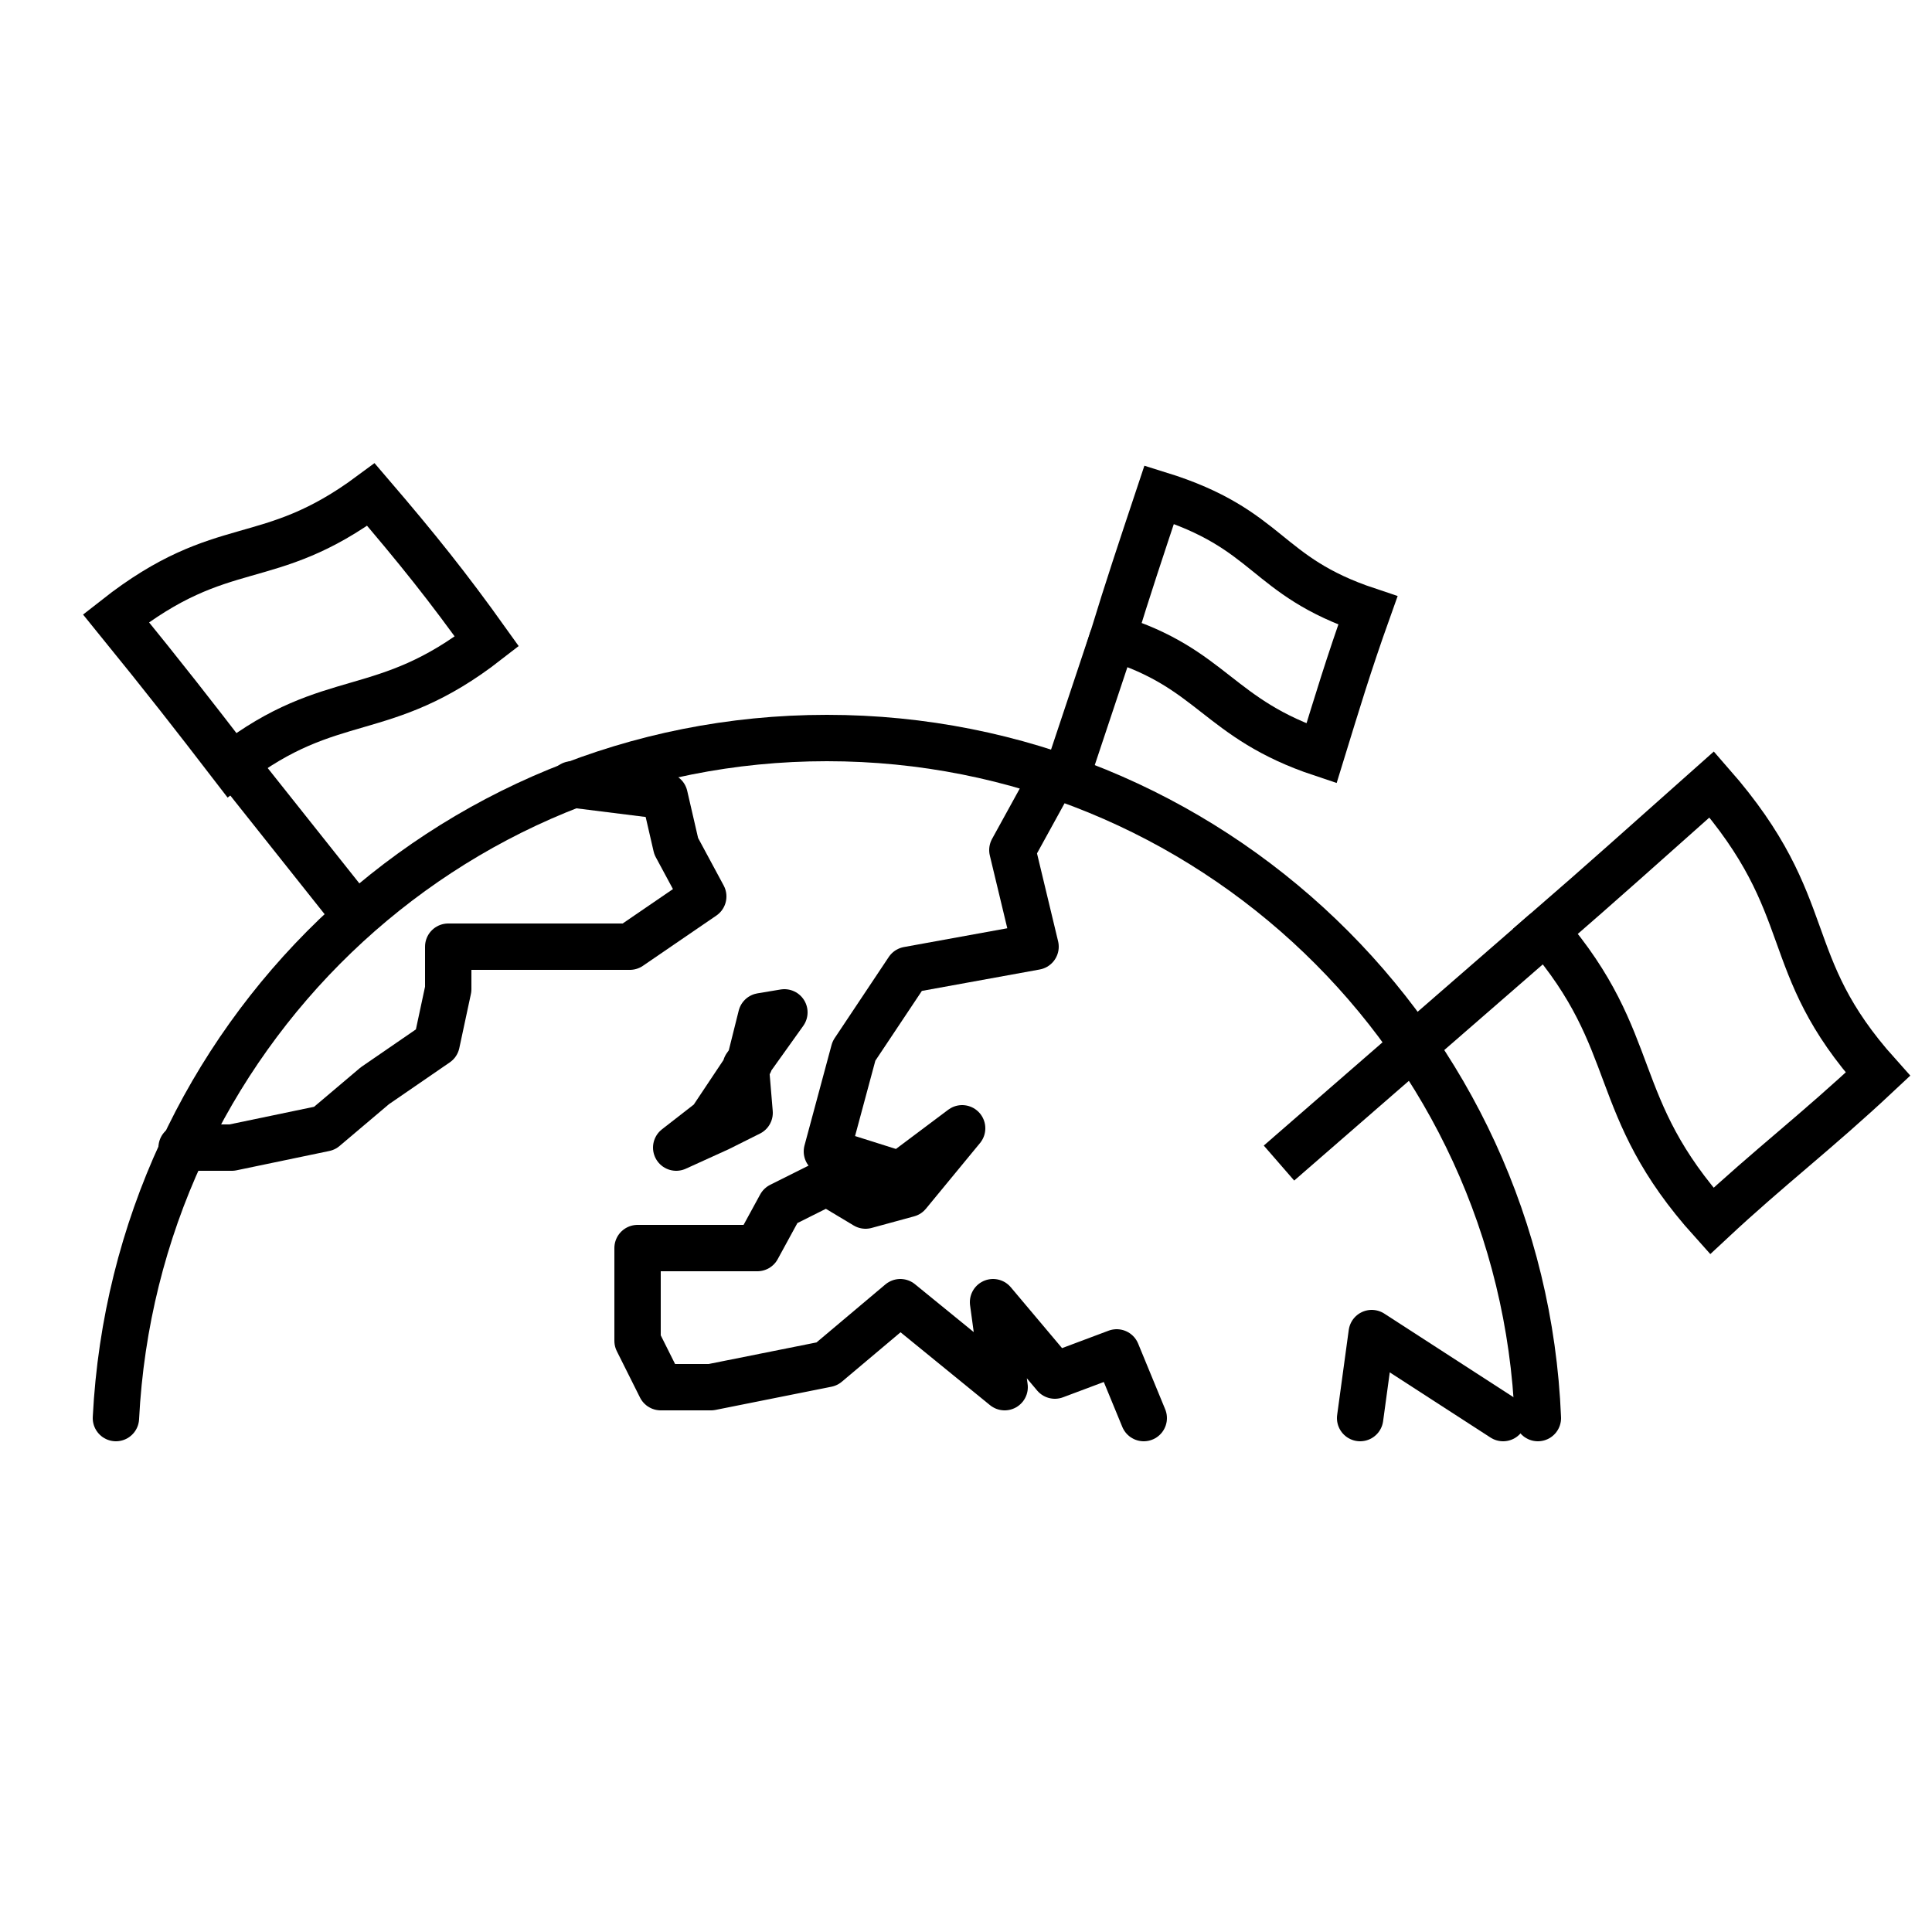
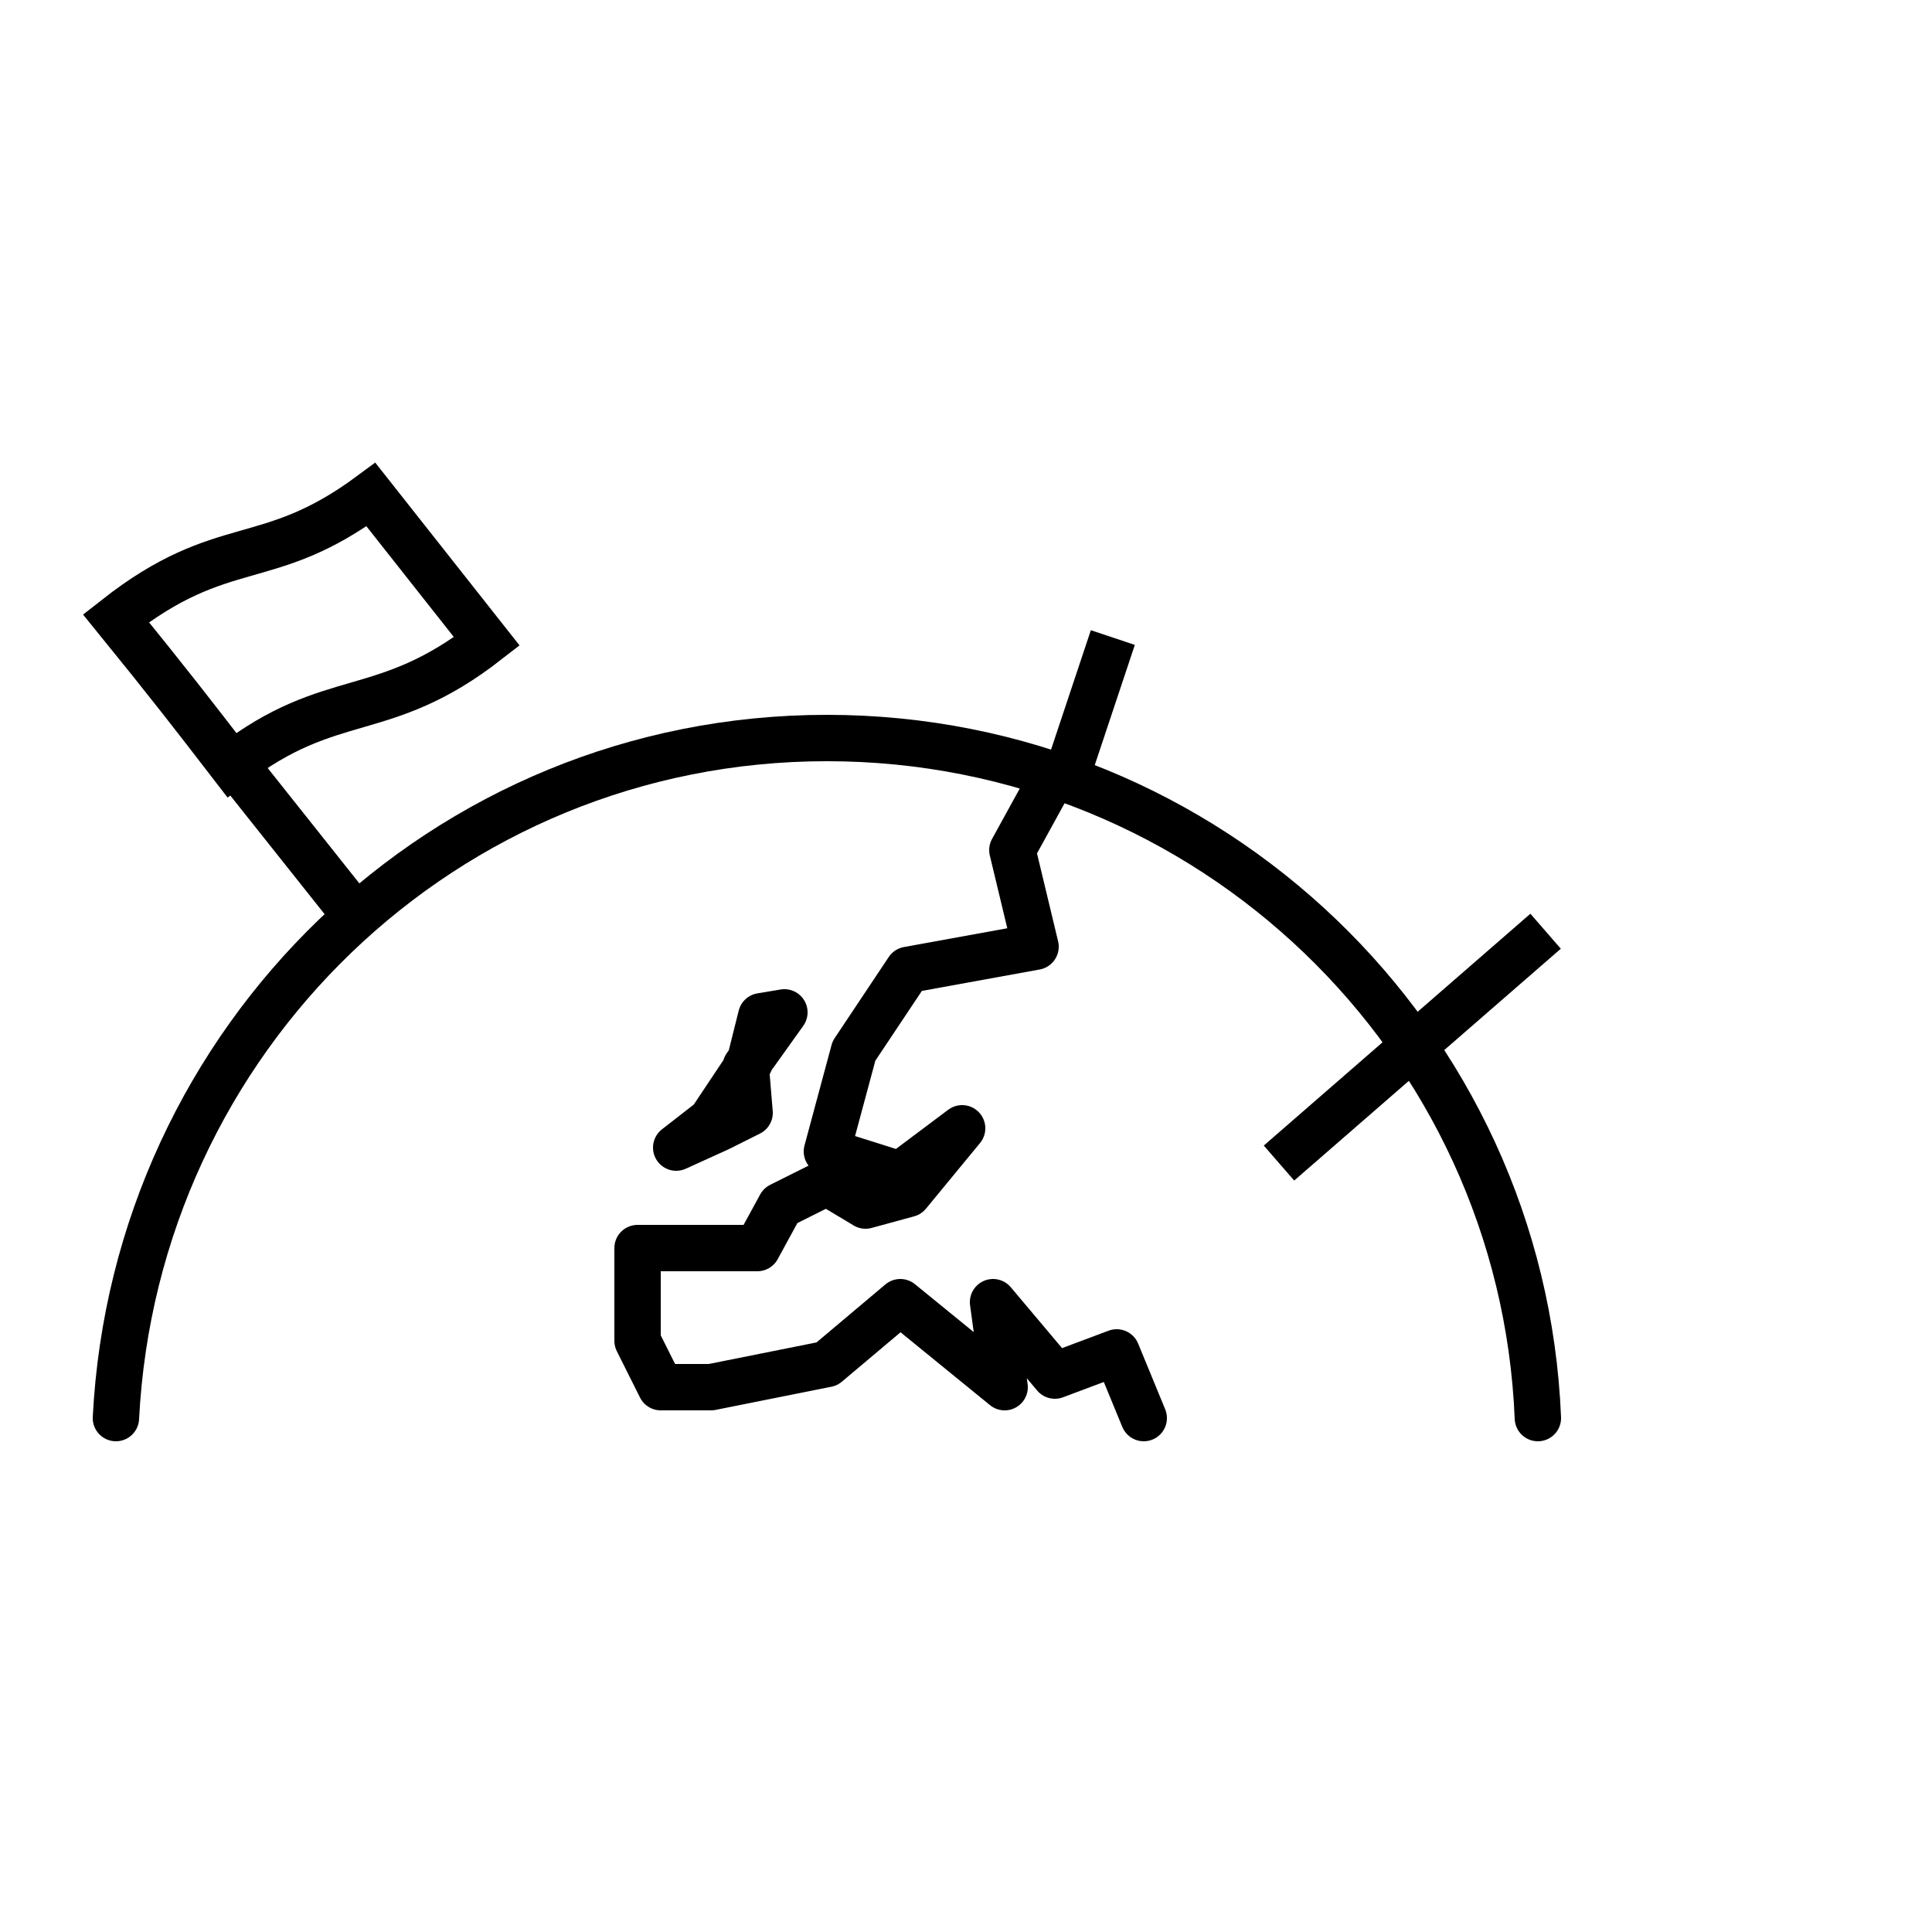
<svg xmlns="http://www.w3.org/2000/svg" version="1.1" x="0px" y="0px" viewBox="0 0 50 50" style="enable-background:new 0 0 50 50;" xml:space="preserve">
  <style type="text/css">
	.st0{fill:#FFFFFF;stroke:#000000;stroke-width:1.2;stroke-linecap:round;stroke-linejoin:round;stroke-miterlimit:10;}
	.st1{fill:none;stroke:#000000;stroke-width:1.2;stroke-linecap:round;stroke-miterlimit:10;}
	.st2{fill:none;stroke:#000000;stroke-width:8;stroke-miterlimit:10;}
	.st3{fill:none;stroke:#6633CB;stroke-width:8;stroke-miterlimit:10;}
	.st4{fill:none;stroke:#000000;stroke-linecap:square;stroke-miterlimit:10;}
	.st5{fill:none;stroke:#000000;stroke-linecap:round;stroke-miterlimit:10;}
	.st6{fill:none;stroke:#C9D2DF;stroke-linecap:square;stroke-miterlimit:10;}
	.st7{fill:none;stroke:#C9D2DF;stroke-linecap:round;stroke-miterlimit:10;}
	.st8{fill:none;stroke:#000000;stroke-linecap:round;stroke-miterlimit:10;stroke-dasharray:0,3;}
	.st9{fill:none;stroke:#FFFFFF;stroke-width:2;stroke-linecap:square;stroke-miterlimit:10;}
	.st10{fill:none;stroke:#FFFFFF;stroke-width:2;stroke-linecap:round;stroke-miterlimit:10;}
	.st11{fill:none;stroke:#FFFFFF;stroke-width:2;stroke-linecap:round;stroke-miterlimit:10;stroke-dasharray:0,3;}
	.st12{fill:none;stroke:#000000;stroke-linecap:square;stroke-linejoin:round;stroke-miterlimit:10;}
	.st13{fill:none;stroke:#FFFFFF;stroke-linecap:round;stroke-miterlimit:10;}
	.st14{fill:#FFFFFF;}
	.st15{fill:none;stroke:#FFFFFF;stroke-linecap:square;stroke-miterlimit:10;}
	.st16{fill:#001E50;}
	.st17{fill-rule:evenodd;clip-rule:evenodd;fill:none;stroke:#6633CB;stroke-width:4;stroke-miterlimit:10;}
	.st18{fill:#6633CB;}
	.st19{fill:none;stroke:#FFFFFF;stroke-width:8;stroke-miterlimit:10;}
	.st20{fill:none;stroke:#FFFFFF;stroke-width:1.5;stroke-linecap:square;stroke-miterlimit:10;}
	.st21{fill:none;stroke:#FFFFFF;stroke-width:1.5;stroke-miterlimit:10;}
	.st22{fill:none;stroke:#000000;stroke-miterlimit:10;}
	.st23{fill:none;stroke:#6633CB;stroke-width:2;stroke-miterlimit:10;}
	.st24{fill:none;stroke:#6633CB;stroke-width:2;stroke-linecap:round;stroke-miterlimit:10;}
	.st25{fill:none;stroke:#FFFFFF;stroke-width:2;stroke-miterlimit:10;}
	.st26{fill:none;stroke:#000000;stroke-width:2;stroke-linecap:square;stroke-linejoin:round;stroke-miterlimit:10;}
	.st27{fill:none;stroke:#000000;stroke-width:2;stroke-linecap:square;stroke-miterlimit:10;}
	.st28{fill:none;stroke:#000000;stroke-width:2;stroke-linecap:round;stroke-miterlimit:10;}
	.st29{fill:none;stroke:#000000;stroke-width:2;stroke-miterlimit:10;}
	.st30{fill:none;stroke:#000000;stroke-width:1.2;stroke-miterlimit:10;}
	.st31{fill:none;stroke:#000000;stroke-width:1.2;stroke-linecap:square;stroke-miterlimit:10;}
	.st32{fill:none;stroke:#6633CB;stroke-width:8;stroke-linecap:square;stroke-miterlimit:10;}
	.st33{fill:none;stroke:#FFFFFF;stroke-width:8;stroke-linecap:square;stroke-miterlimit:10;}
	.st34{fill:none;stroke:#000000;stroke-width:8;stroke-linecap:square;stroke-miterlimit:10;}
	.st35{fill:none;stroke:#FFFFFF;stroke-width:8;stroke-linecap:square;stroke-linejoin:round;stroke-miterlimit:10;}
	.st36{fill:none;stroke:#000000;stroke-width:8;stroke-linecap:square;stroke-linejoin:round;stroke-miterlimit:10;}
	.st37{fill:#00FF98;}
	.st38{fill:#C9D2DF;}
	.st39{fill:none;stroke:#000000;stroke-linecap:round;stroke-linejoin:round;stroke-miterlimit:10;}
	.st40{fill-rule:evenodd;clip-rule:evenodd;fill:none;stroke:#6633CB;stroke-width:6;stroke-linecap:square;stroke-miterlimit:10;}
	.st41{fill-rule:evenodd;clip-rule:evenodd;fill:none;stroke:#00FF98;stroke-width:6;stroke-linecap:square;stroke-miterlimit:10;}
	.st42{fill:none;stroke:#00E488;stroke-width:6.5;stroke-miterlimit:10;}
	.st43{fill:none;stroke:#00E488;stroke-width:6;stroke-miterlimit:10;}
	.st44{fill:none;stroke:#FFFFFF;stroke-miterlimit:10;}
	.st45{fill:none;stroke:#FFFFFF;stroke-linecap:round;stroke-linejoin:round;stroke-miterlimit:10;}
	.st46{fill:#FFFFFF;stroke:#000000;stroke-miterlimit:10;}
	.st47{fill:none;stroke:#000000;stroke-linecap:round;stroke-linejoin:bevel;stroke-miterlimit:10;}
	.st48{fill:none;stroke:#6633CB;stroke-width:1.5;stroke-linecap:square;stroke-miterlimit:10;}
	.st49{fill:none;stroke:#000000;stroke-width:1.2;stroke-linejoin:round;stroke-miterlimit:10;}
	.st50{fill:#EC1DCE;}
	.st51{fill:none;stroke:#000000;stroke-width:2;stroke-linecap:round;stroke-linejoin:round;stroke-miterlimit:10;}
	.st52{fill:none;stroke:#000000;stroke-width:2;stroke-linejoin:round;stroke-miterlimit:10;}
	.st53{fill:none;stroke:#000000;stroke-linejoin:round;stroke-miterlimit:10;}
	.st54{stroke:#000000;stroke-linecap:round;stroke-linejoin:round;stroke-miterlimit:10;}
	.st55{fill:none;stroke:#000000;stroke-width:1.2;stroke-linecap:round;stroke-miterlimit:10;stroke-dasharray:0.5,3,0.5,3,0.5,3;}
	
		.st56{fill:none;stroke:#000000;stroke-width:1.2;stroke-linecap:round;stroke-miterlimit:10;stroke-dasharray:0.564,3.385,0.564,3.385;}
	
		.st57{fill:none;stroke:#000000;stroke-width:1.2;stroke-linecap:round;stroke-miterlimit:10;stroke-dasharray:0.564,3.385,0.564,3.385,0.564,3.385;}
	.st58{fill:#FFFFFF;stroke:#000000;stroke-width:1.2;stroke-miterlimit:10;}
	.st59{fill:none;stroke:#1D1D1B;stroke-width:4;stroke-linecap:round;stroke-linejoin:round;stroke-miterlimit:10;}
	.st60{fill:none;stroke:#1D1D1B;stroke-width:8;stroke-linecap:round;stroke-linejoin:round;stroke-miterlimit:10;}
	.st61{fill:none;stroke:#000000;stroke-width:4;stroke-miterlimit:10;}
	.st62{fill:none;stroke:#000000;stroke-width:1.2;stroke-miterlimit:10;stroke-dasharray:2;}
	.st63{fill:none;stroke:#000000;stroke-width:1.2;stroke-miterlimit:10;stroke-dasharray:2.25;}
	.st64{fill:none;stroke:#000000;stroke-width:1.2;stroke-linecap:round;stroke-linejoin:round;stroke-miterlimit:10;}
	.st65{fill:#8259E9;}
	.st66{fill:none;stroke:#8259E9;stroke-width:2;stroke-miterlimit:10;}
	.st67{fill:none;stroke:#8259E9;stroke-miterlimit:10;}
	.st68{fill:none;stroke:#000000;stroke-width:1.2;stroke-linecap:round;stroke-miterlimit:6;}
	.st69{fill:none;stroke:#000000;stroke-width:1.2;stroke-linecap:round;stroke-linejoin:round;stroke-miterlimit:6;}
	.st70{stroke:#000000;stroke-miterlimit:10;}
	.st71{stroke:#000000;stroke-width:1.2;stroke-miterlimit:10;}
</style>
  <g id="elemente">
</g>
  <g id="Ebene_4">
</g>
  <g id="Ebene_5">
    <g>
      <path class="st1" d="M3,36.7c0.5-9.8,8.5-17.6,18.4-17.6c9.9,0,18,7.8,18.4,17.6" />
-       <polyline class="st64" points="35.2,36.7 35.5,34.5 38.9,36.7   " />
      <polyline class="st64" points="27.3,20 26.2,22 26.8,24.5 23.5,25.1 22.1,27.2 21.4,29.8 23.3,30.4 24.9,29.2 23.5,30.9     22.4,31.2 21.4,30.6 20.2,31.2 19.6,32.3 16.5,32.3 16.5,34.7 17.1,35.9 18.4,35.9 21.4,35.3 23.3,33.7 26,35.9 25.7,33.7     27.3,35.6 28.9,35 29.6,36.7   " />
-       <polyline class="st64" points="4.7,29.7 6,29.7 8.4,29.2 9.7,28.1 11.3,27 11.6,25.6 11.6,24.5 14.7,24.5 16.3,24.5 18.2,23.2     17.5,21.9 17.2,20.6 14.8,20.3   " />
      <polygon class="st64" points="19.4,28.8 18.6,29.2 17.5,29.7 18.4,29 19.4,27.5 19.7,26.3 20.3,26.2 19.3,27.6   " />
    </g>
-     <path class="st1" d="M12.6,16.6c-2.7,2.1-4,1.2-6.6,3.2c-1-1.3-1.7-2.2-3-3.8c2.8-2.2,3.9-1.2,6.6-3.2   C10.8,14.2,11.6,15.2,12.6,16.6z" />
+     <path class="st1" d="M12.6,16.6c-2.7,2.1-4,1.2-6.6,3.2c-1-1.3-1.7-2.2-3-3.8c2.8-2.2,3.9-1.2,6.6-3.2   z" />
    <line class="st30" x1="6.1" y1="19.8" x2="9.2" y2="23.7" />
-     <path class="st1" d="M34.2,19.5c-2.7-0.9-2.8-2.2-5.4-3c0.4-1.3,0.7-2.2,1.2-3.7c2.9,0.9,2.7,2.1,5.4,3   C34.9,17.2,34.6,18.2,34.2,19.5z" />
    <line class="st30" x1="28.8" y1="16.5" x2="27.5" y2="20.4" />
-     <path class="st1" d="M44.3,31.6c-2.7-3-1.8-4.6-4.3-7.5c1.5-1.3,2.5-2.2,4.3-3.8c2.8,3.2,1.7,4.6,4.3,7.5   C47,29.3,45.8,30.2,44.3,31.6z" />
    <line class="st30" x1="40" y1="24.1" x2="33.1" y2="30.1" />
  </g>
</svg>